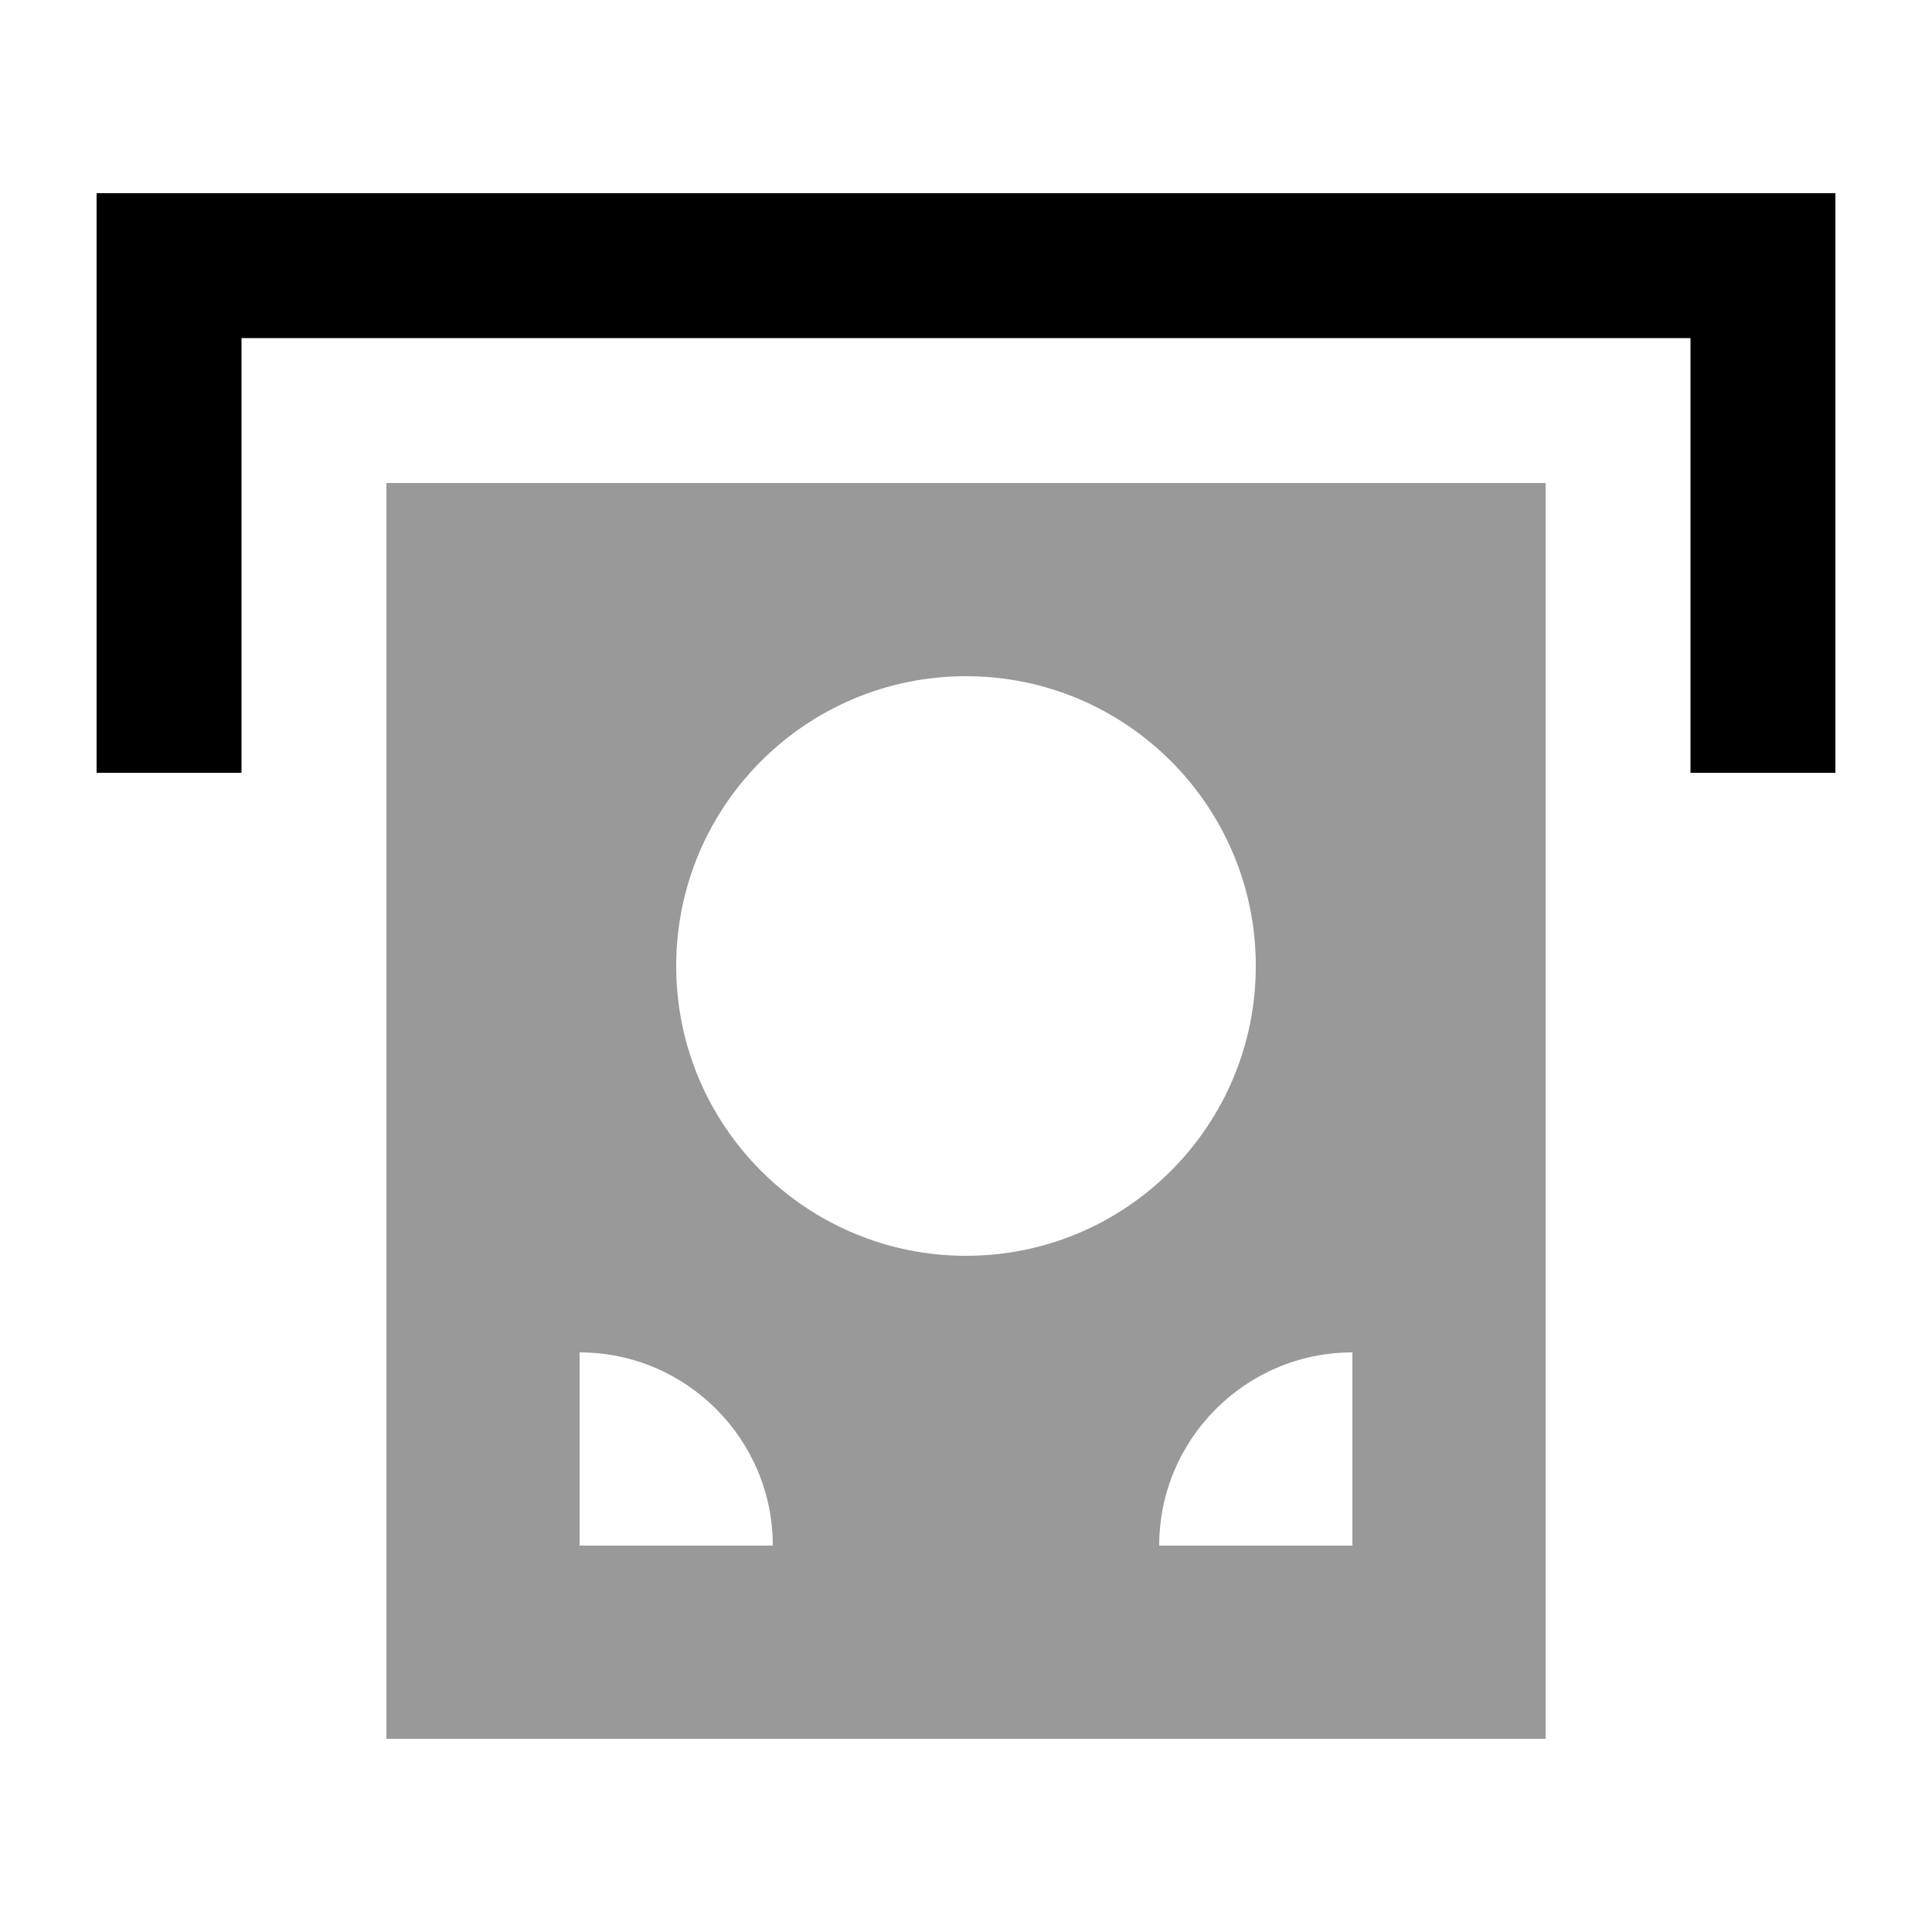
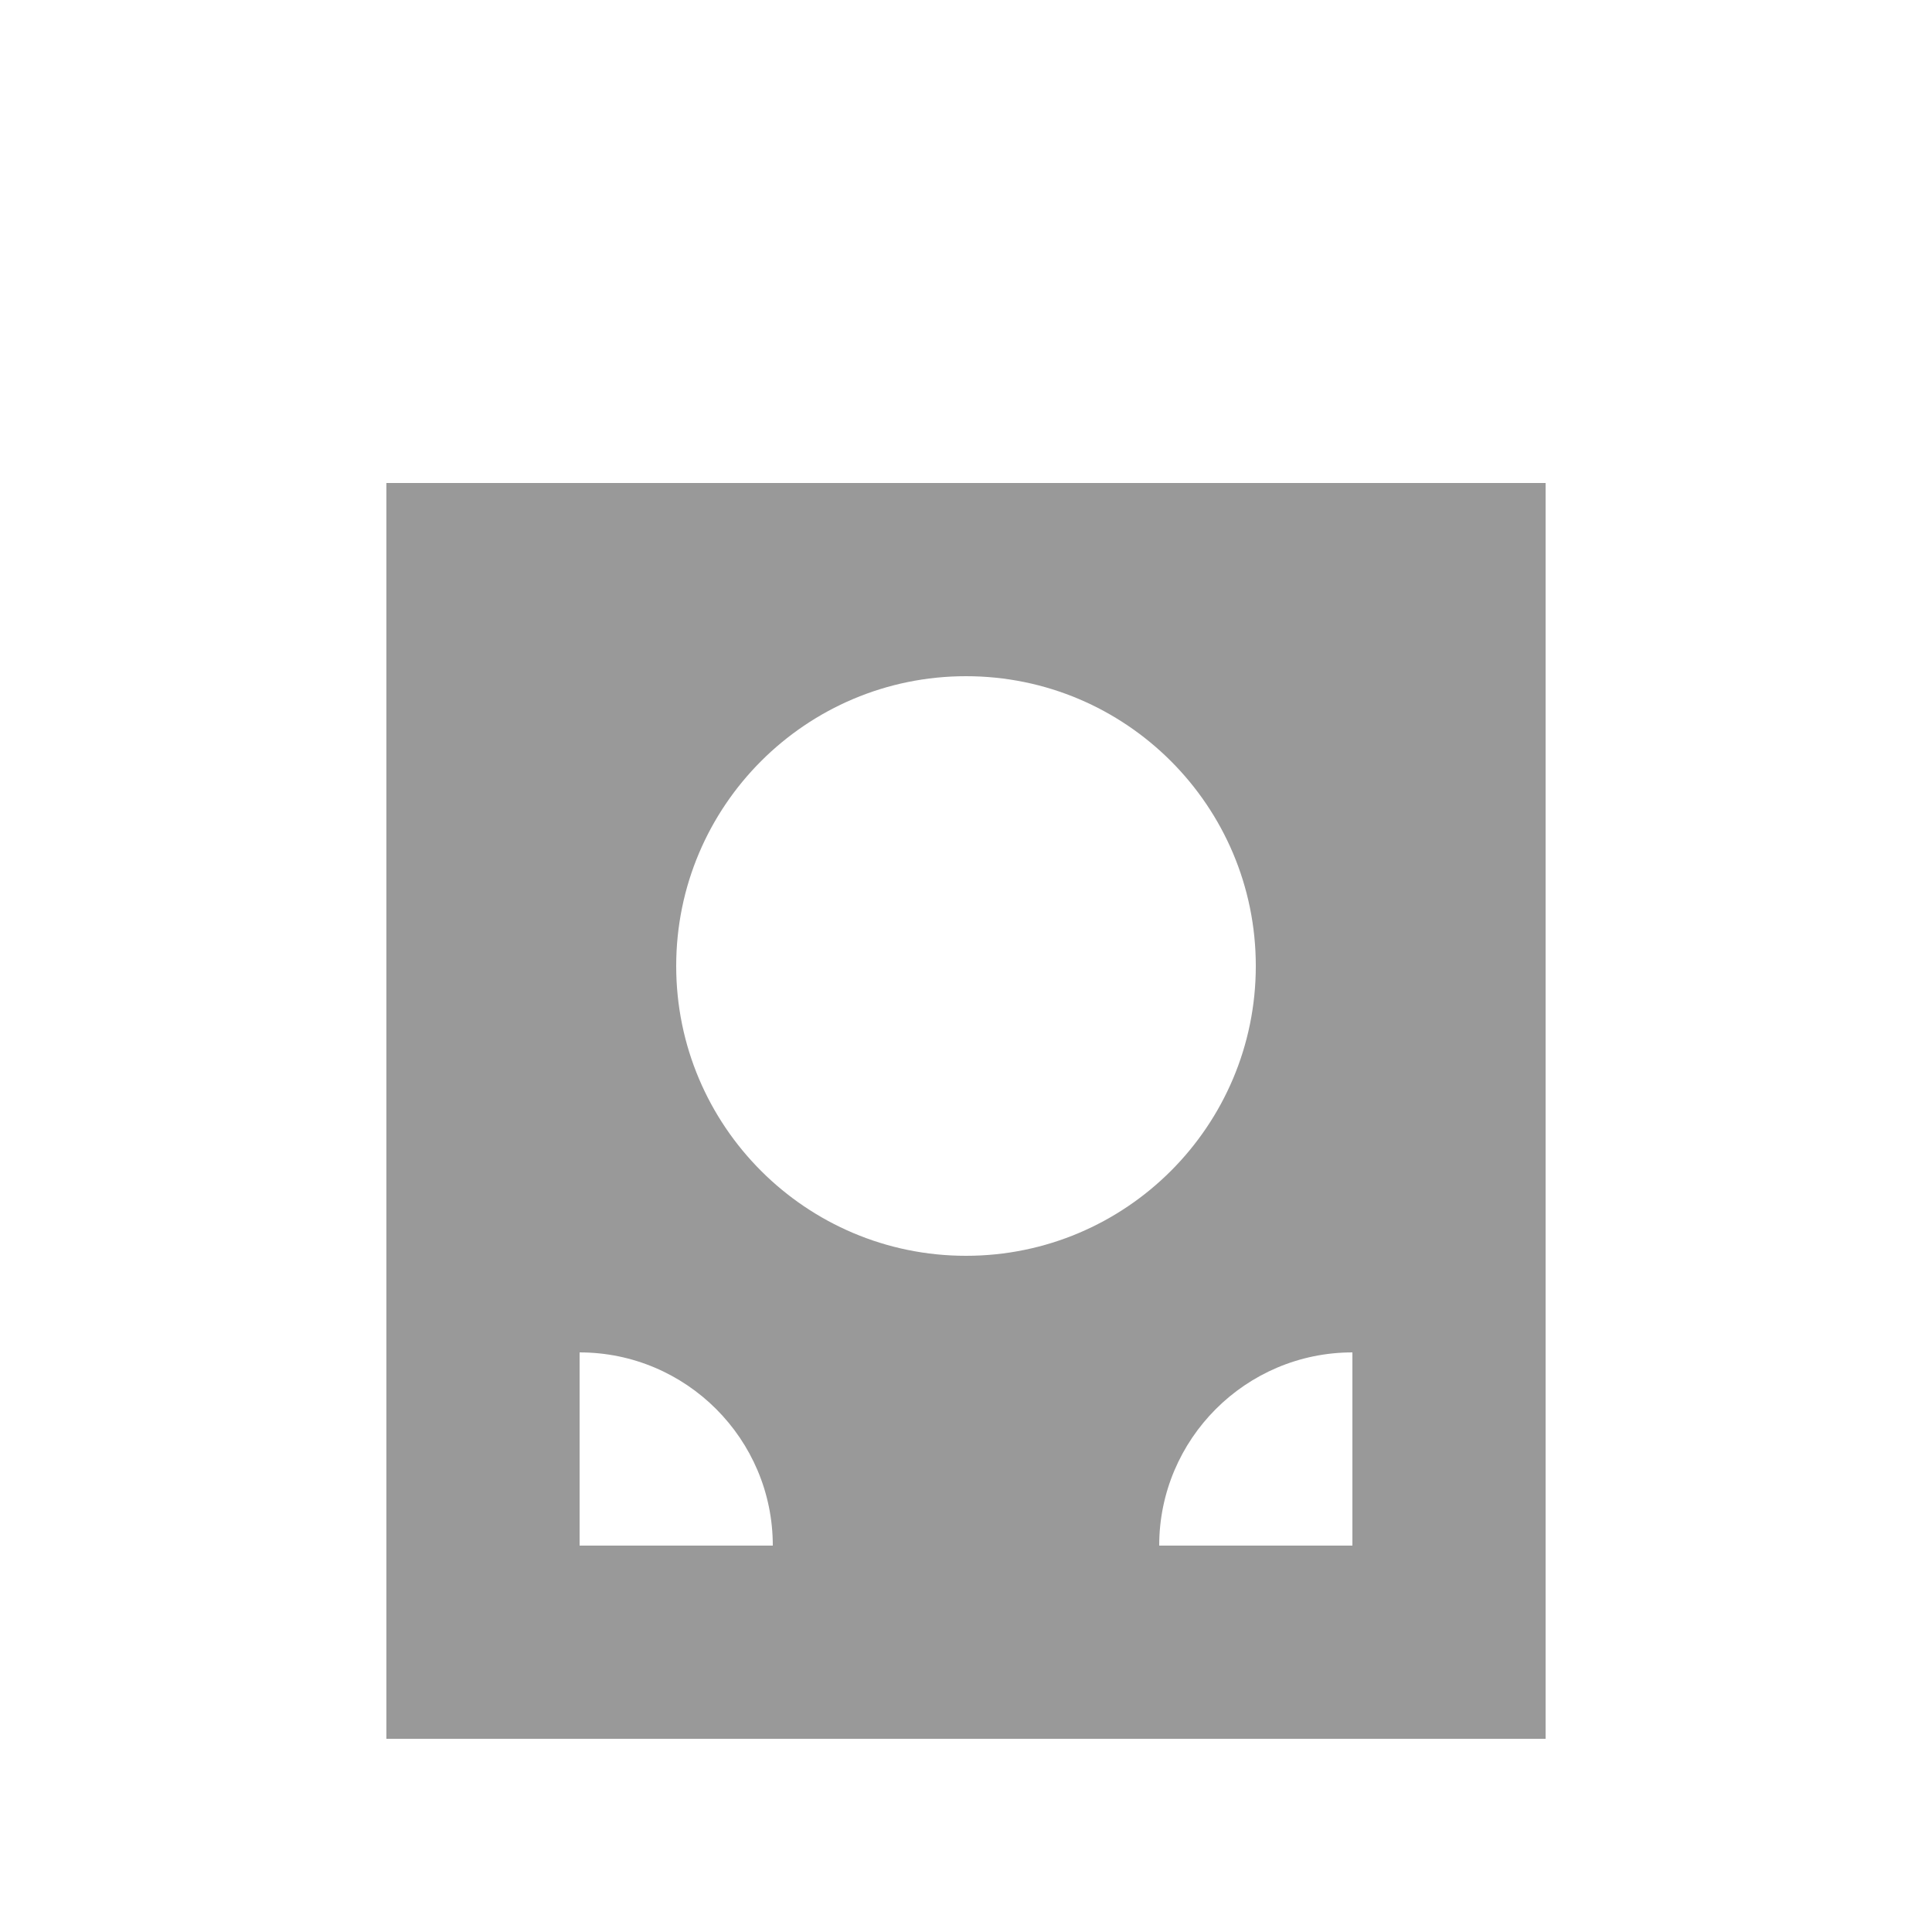
<svg xmlns="http://www.w3.org/2000/svg" viewBox="0 0 640 640">
  <path opacity=".4" fill="currentColor" d="M128 160L128 576L512 576L512 160L128 160zM192 448C227.3 448 256 476.7 256 512L192 512L192 448zM416 320C416 373 373 416 320 416C267 416 224 373 224 320C224 267 267 224 320 224C373 224 416 267 416 320zM384 512C384 476.7 412.7 448 448 448L448 512L384 512z" />
-   <path fill="currentColor" d="M32 64L608 64L608 256L560 256L560 112L80 112L80 256L32 256L32 64z" />
</svg>